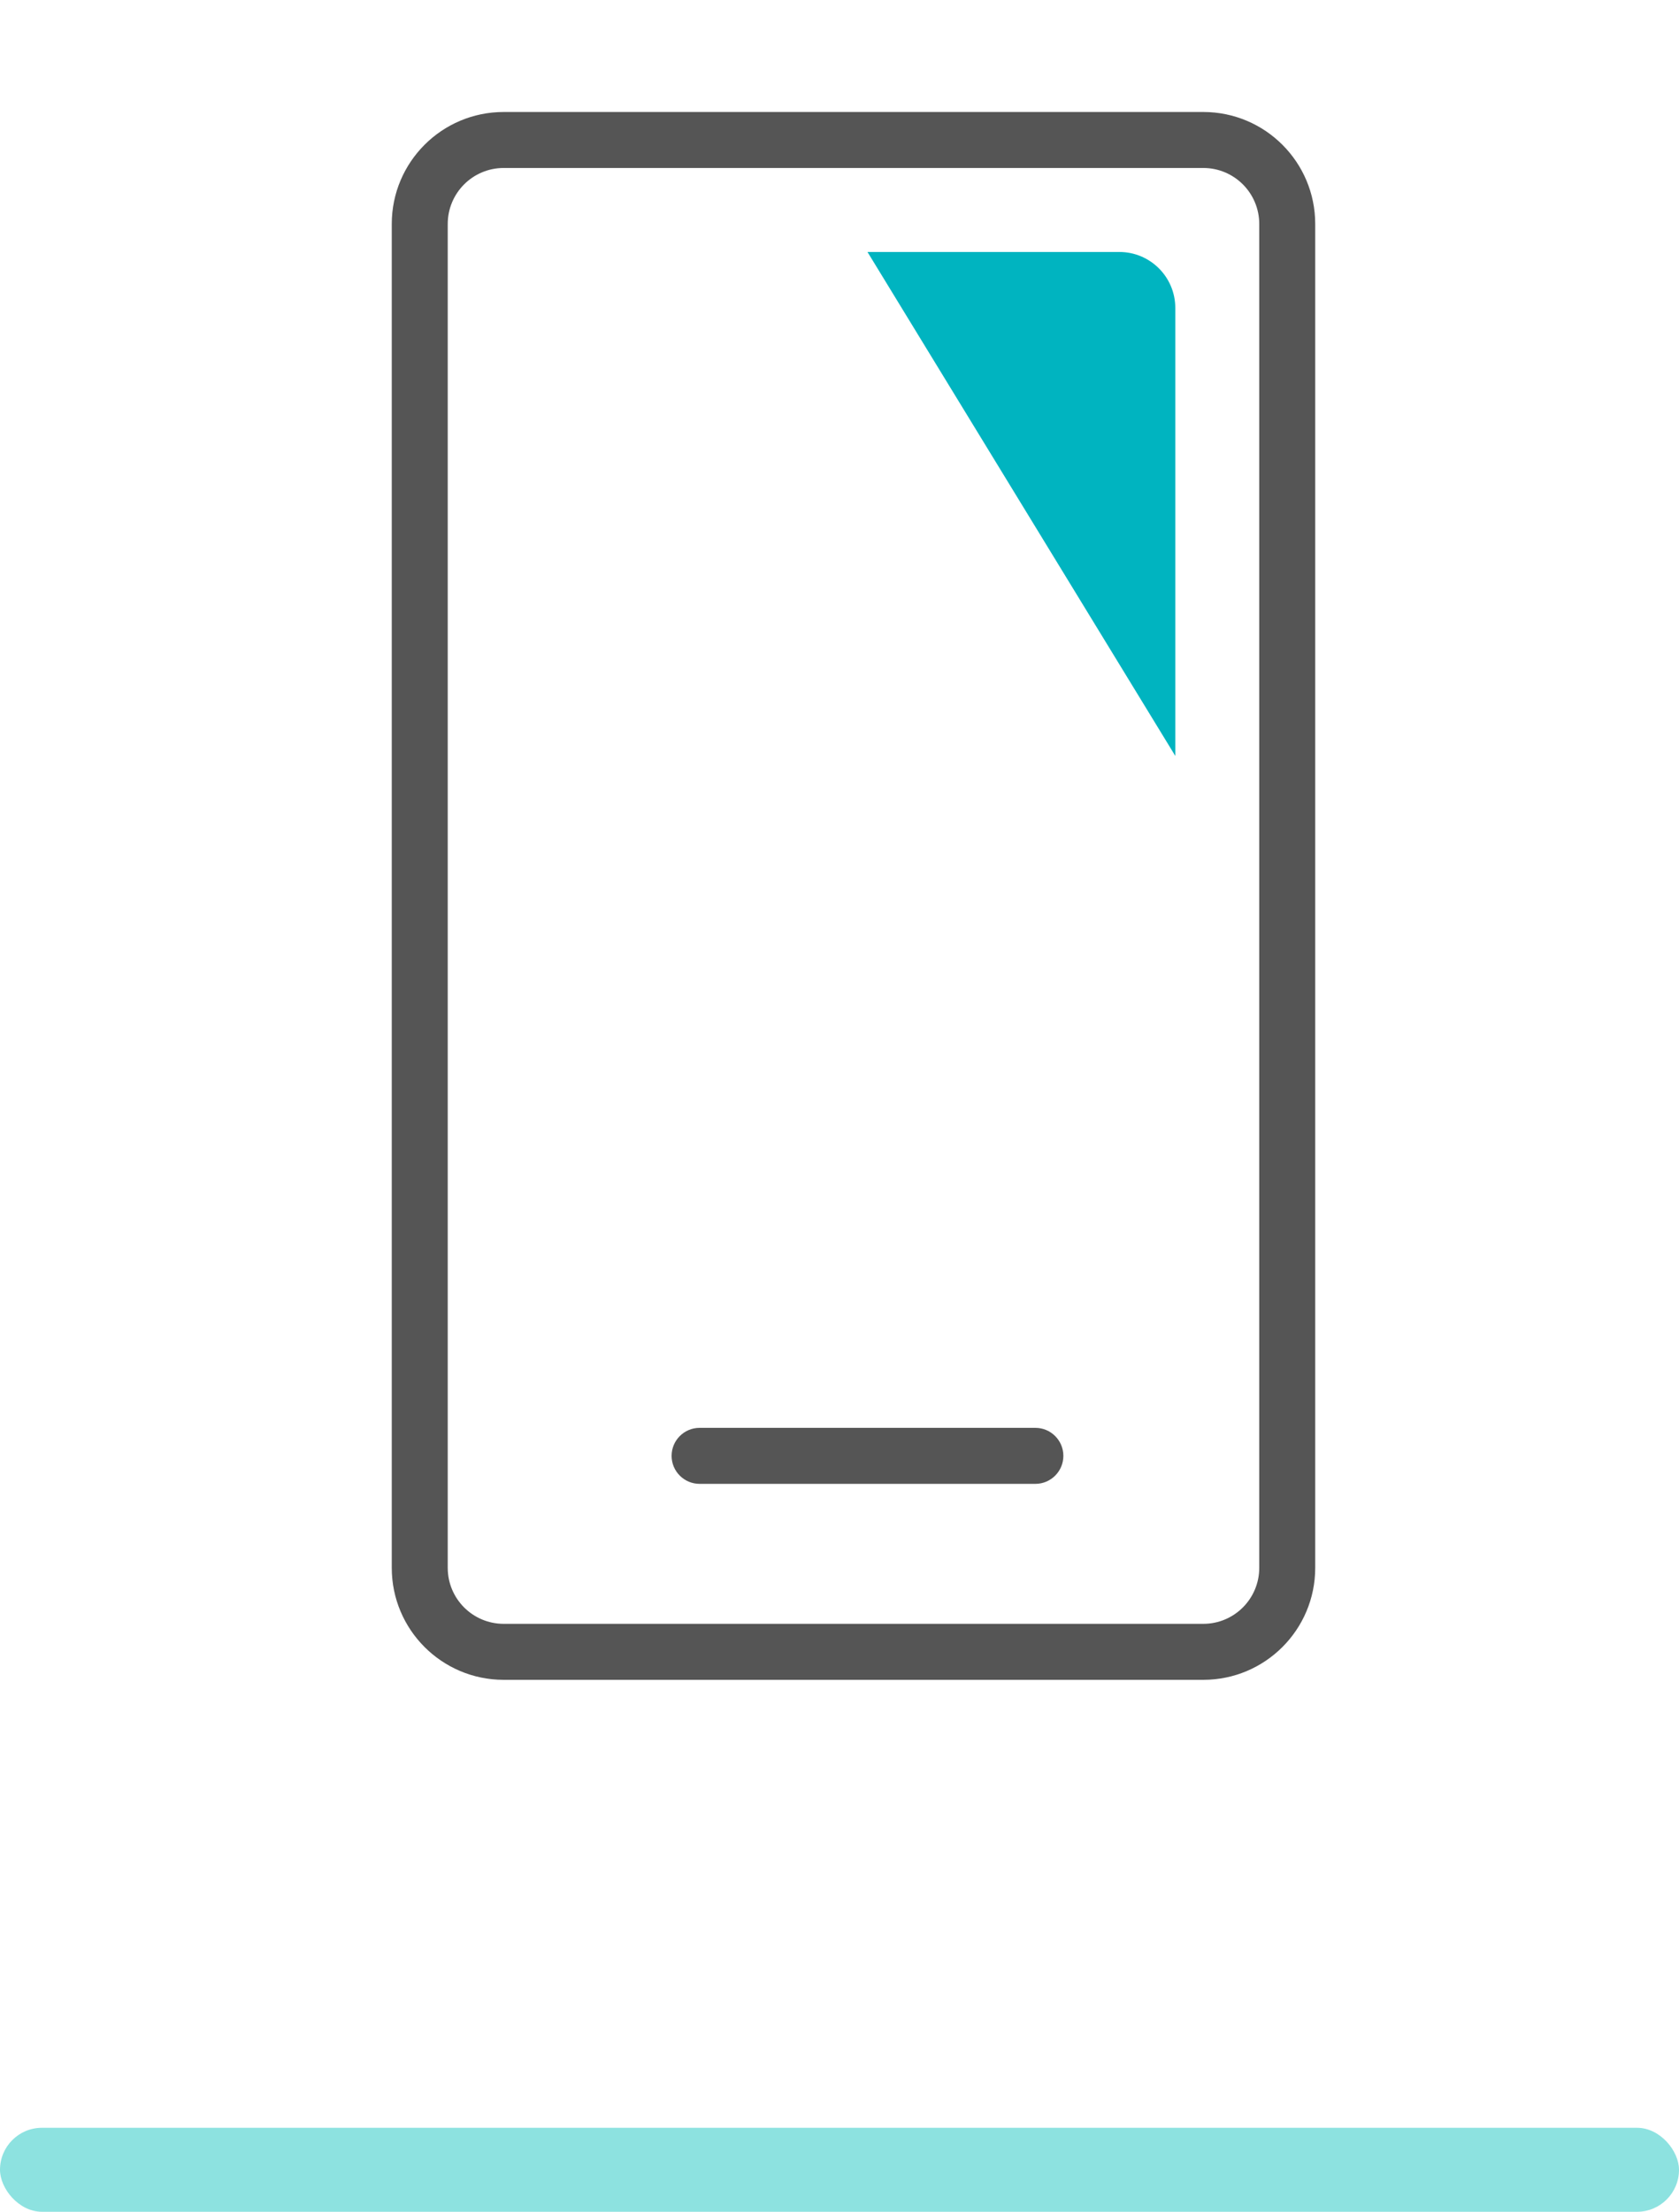
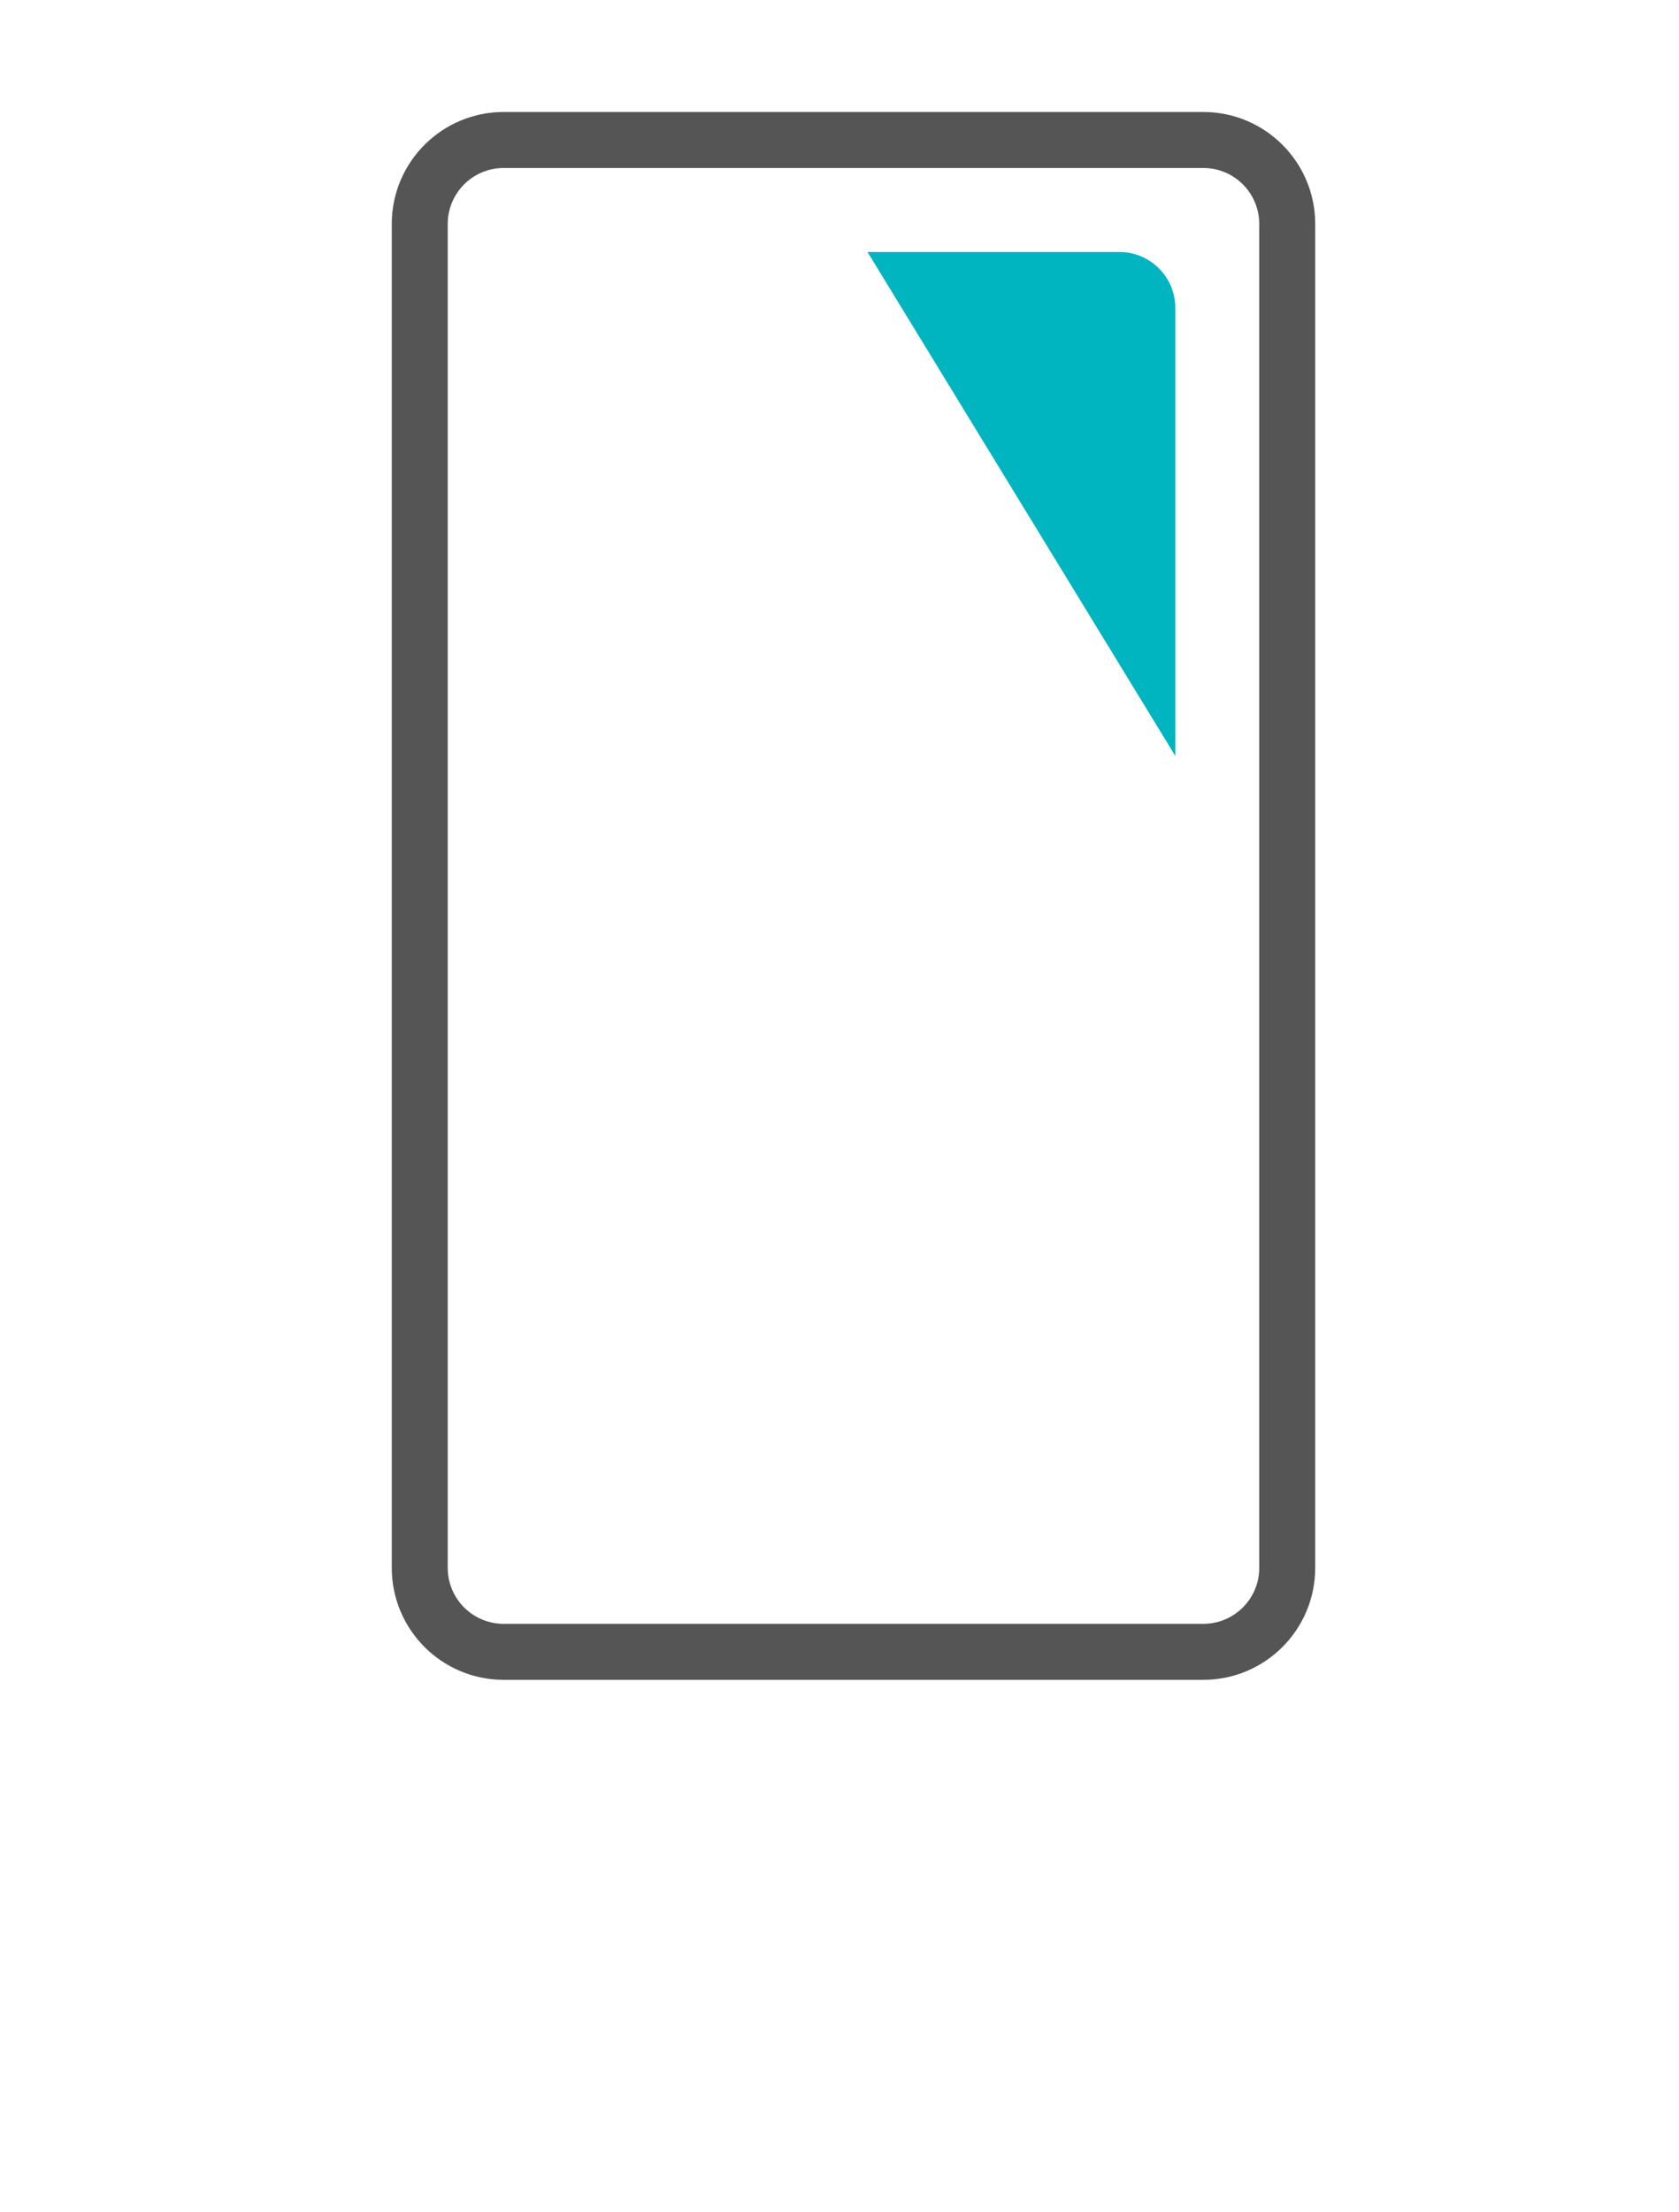
<svg xmlns="http://www.w3.org/2000/svg" width="60px" height="79px" viewBox="0 0 60 79" version="1.1">
  <title>switcheroo - claim online</title>
  <desc>Created with Sketch.</desc>
  <g id="switcheroo---claim-online" stroke="none" stroke-width="1" fill="none" fill-rule="evenodd">
    <g id="Group-4" transform="translate(0, 4)">
      <g id="anouncement-stroke" transform="translate(14, 0)">
        <path d="M4,0 L29,0 C31.209,-4.4408921e-16 33,1.791 33,4 L33,52 C33,54.209 31.209,56 29,56 L4,56 C1.791,56 2.22044605e-16,54.209 0,52 L0,4 C-4.4408921e-16,1.791 1.791,4.4408921e-16 4,0 Z M4,2 C2.895,2 2,2.895 2,4 L2,52 C2,53.105 2.895,54 4,54 L29,54 C30.105,54 31,53.105 31,52 L31,4 C31,2.895 30.105,2 29,2 L4,2 Z" id="Rectangle" fill="#555555" fill-rule="nonzero" />
        <path d="M28,23 L28,7 C28,5.895 27.105,5 26,5 L17,5 L28,23 Z" id="Fill-5" fill="#00B4C0" />
-         <path d="M11,49 L23,49 C23.552,49 24,48.552 24,48 C24,47.448 23.552,47 23,47 L11,47 C10.448,47 10,47.448 10,48 C10,48.552 10.448,49 11,49 Z" id="Line" fill="#555555" fill-rule="nonzero" />
      </g>
-       <rect id="Rectangle-6" fill="#8DE2E0" x="0" y="72" width="60" height="3" rx="1.5" />
    </g>
  </g>
</svg>